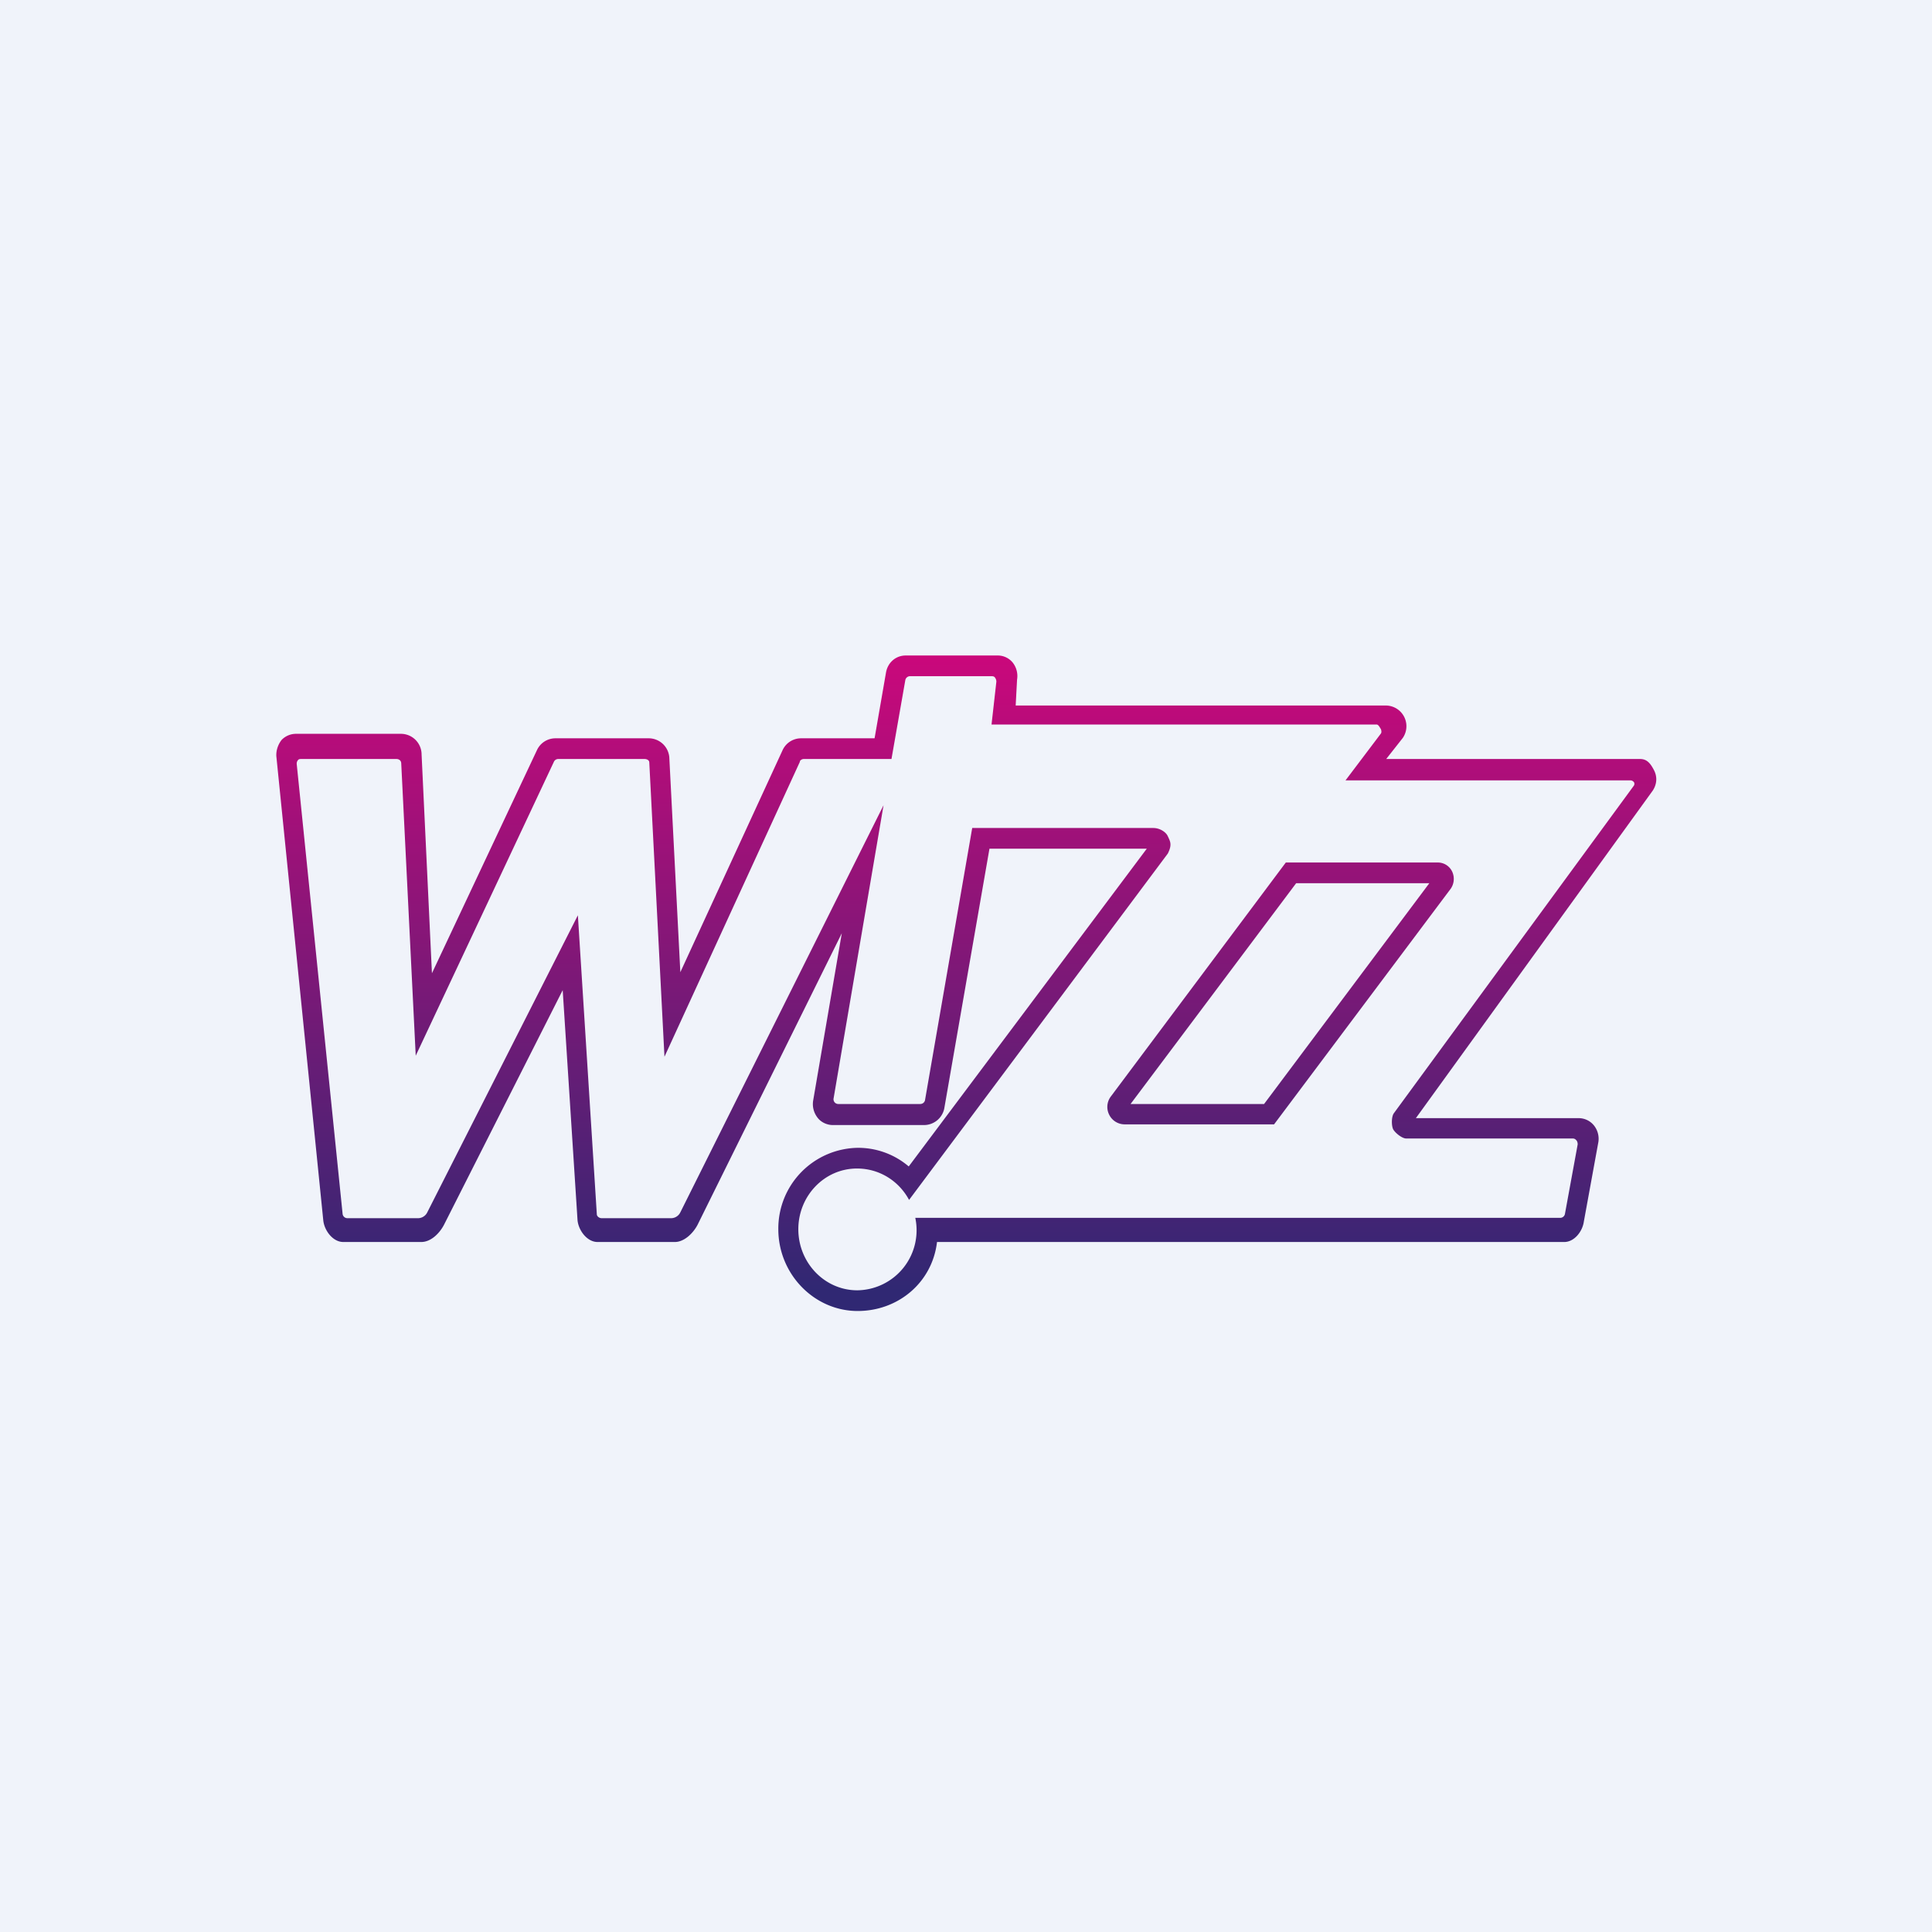
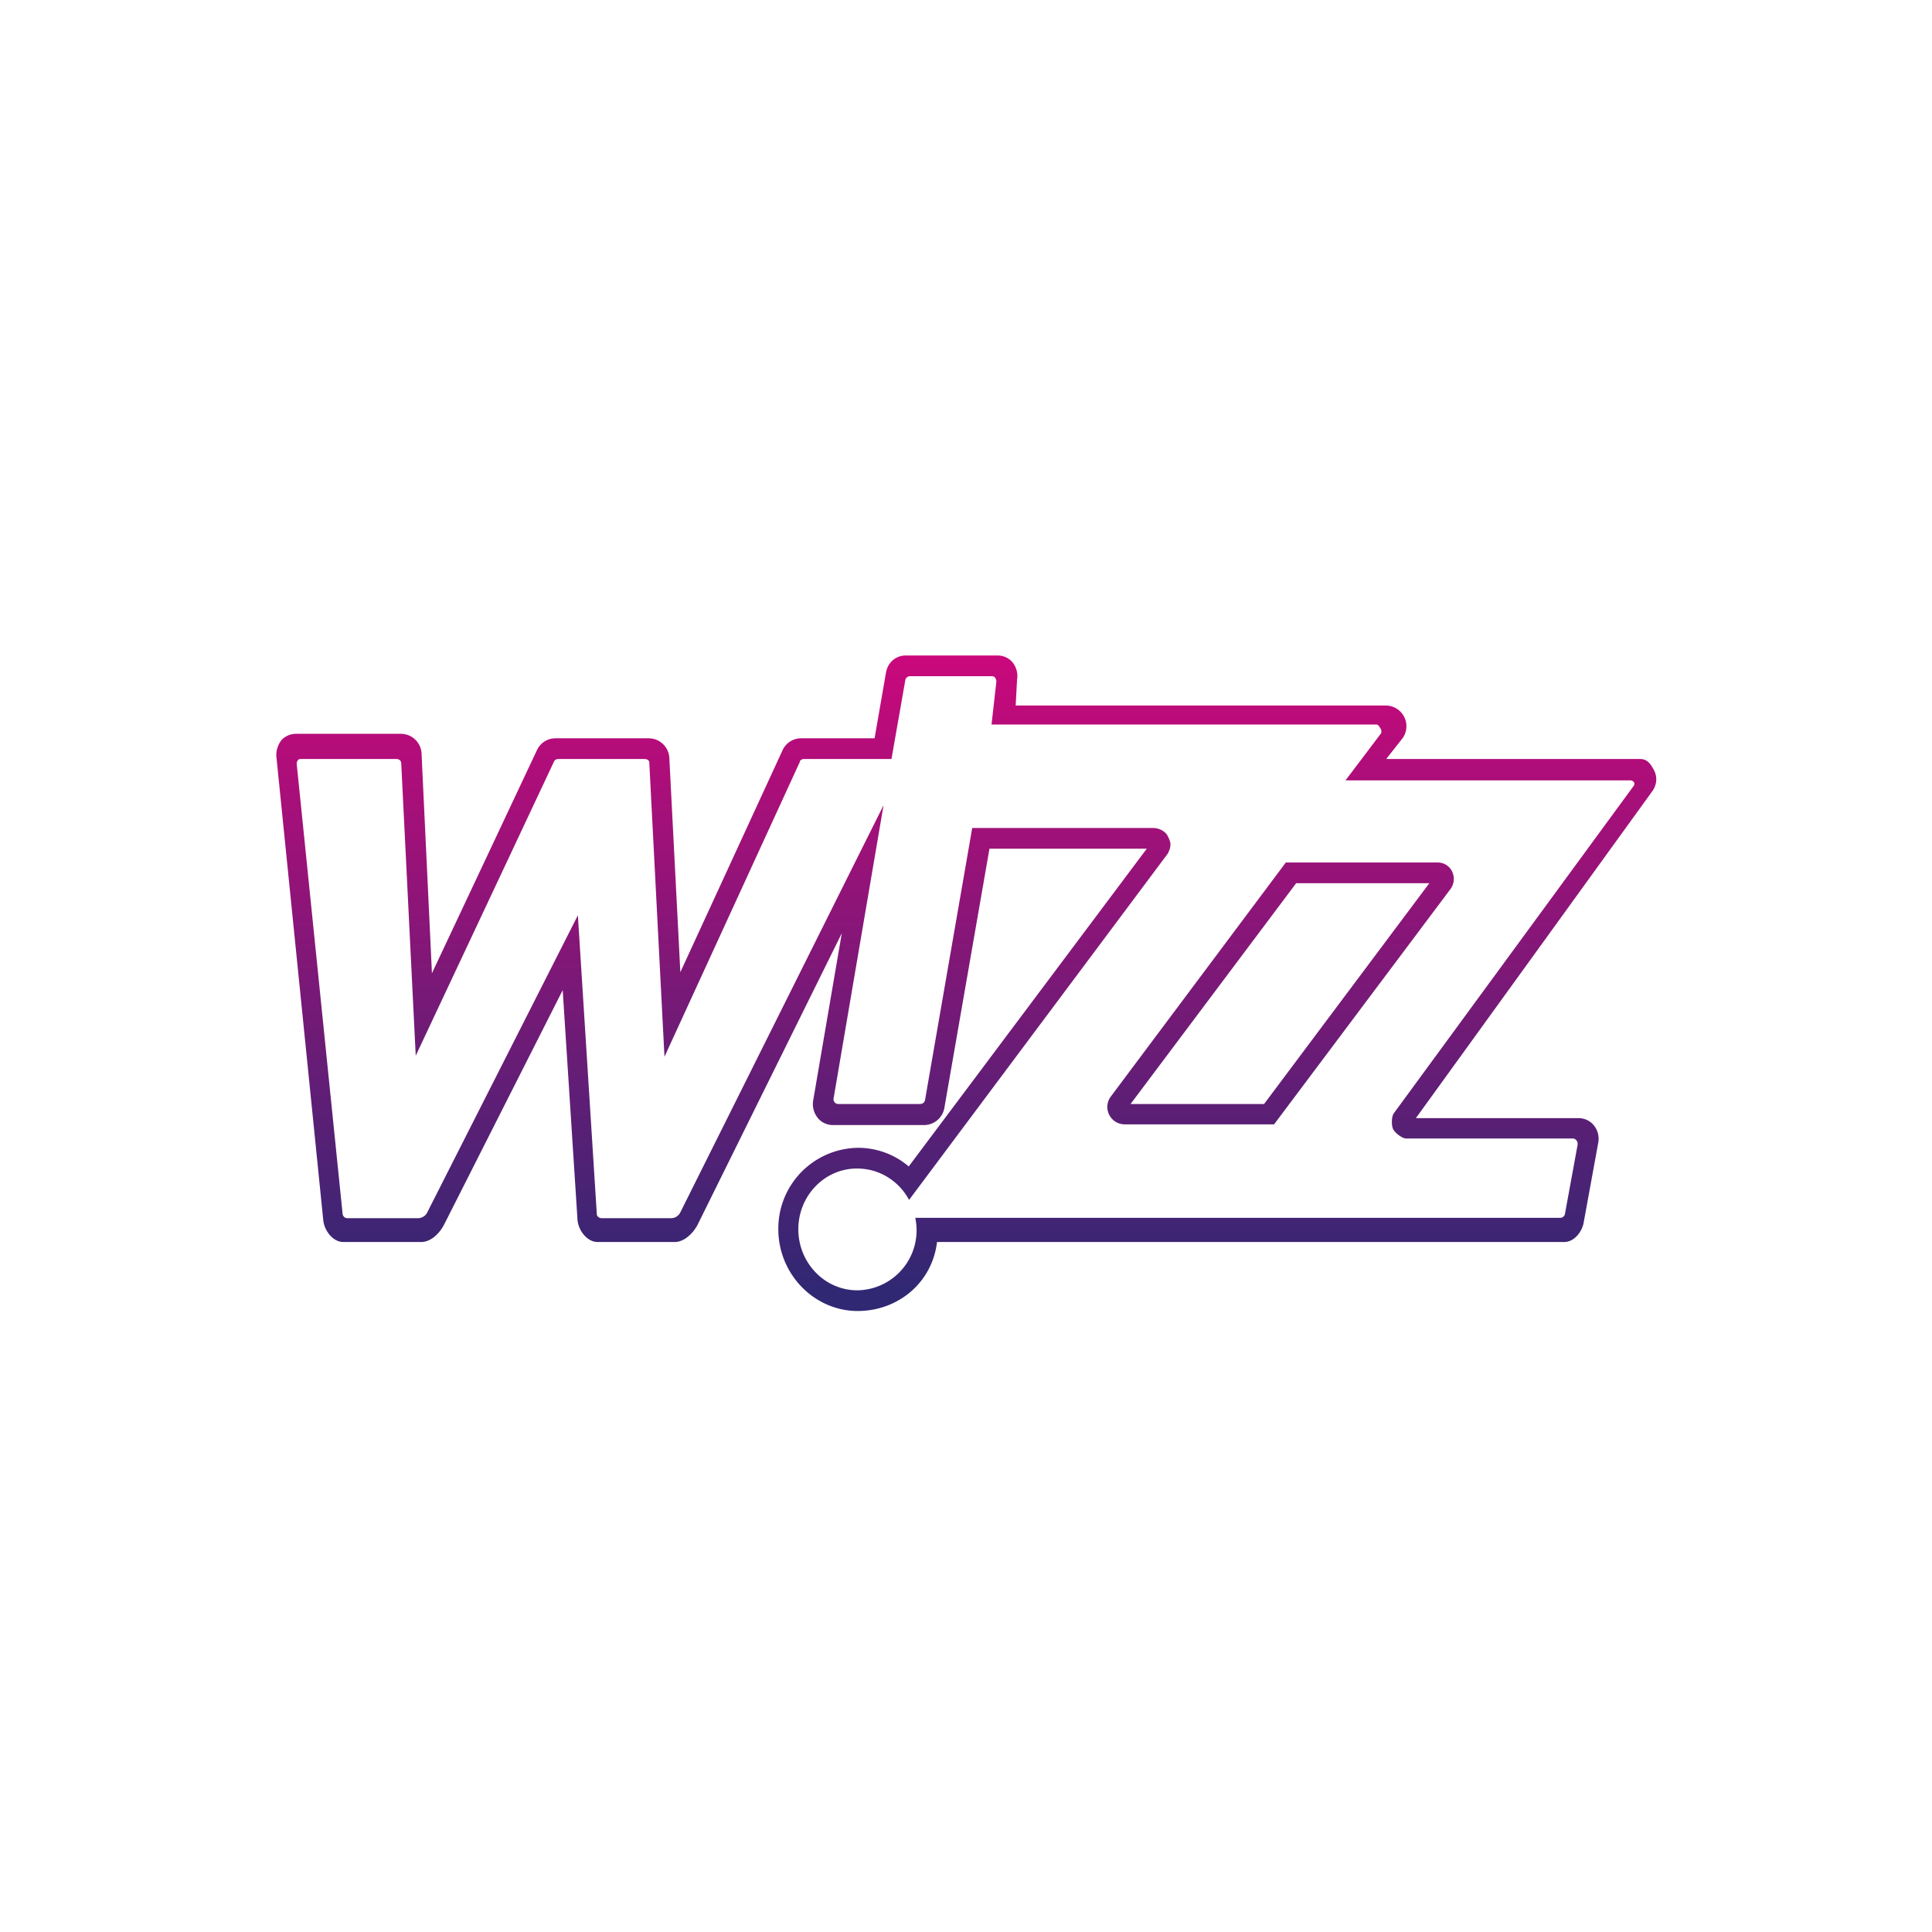
<svg xmlns="http://www.w3.org/2000/svg" width="56" height="56" viewBox="0 0 56 56">
-   <path fill="#F0F3FA" d="M0 0h56v56H0z" />
  <path d="M37.56 25.6h3.87L36.64 32h-3.87l4.8-6.4Zm-.29-.6-5.07 6.78a.5.5 0 0 0-.05.53.5.5 0 0 0 .44.28h4.34l5.12-6.83a.5.5 0 0 0 .04-.5.46.46 0 0 0-.42-.26h-4.4Zm-14.09-2.93a.14.14 0 0 1 .13-.07h2.53l.4-2.28a.14.14 0 0 1 .13-.12h2.37c.05 0 .08.01.1.04.03.04.04.08.04.12L28.74 21H39.9c.06 0 .1.1.13.14 0 .02.03.08-.01.13l-1.02 1.35h8.26c.05 0 .08.03.1.05a.1.1 0 0 1 0 .1l-6.96 9.5c-.07.1-.07.35-.02.46.06.11.26.27.38.27h4.83c.06 0 .09.04.1.05.03.03.04.08.04.12l-.37 2.02a.14.14 0 0 1-.14.11H26.53a1.74 1.74 0 0 1-1.68 2.1c-.95 0-1.71-.8-1.71-1.77s.76-1.76 1.7-1.76c.66 0 1.22.37 1.51.91l7.5-10.04c.13-.26.07-.35 0-.5-.05-.12-.23-.24-.42-.24h-5.25l-1.37 7.9c-.02.06-.07.1-.14.1H24.3a.14.14 0 0 1-.1-.04.14.14 0 0 1-.04-.11l1.45-8.51-5.89 11.8a.3.3 0 0 1-.26.17h-2.02c-.07 0-.13-.05-.14-.1l-.55-8.68-4.37 8.62a.3.3 0 0 1-.27.16h-2.04a.14.14 0 0 1-.14-.13L8.6 22.14c0-.04.01-.08.04-.11.02-.03.06-.03.1-.03h2.75c.08 0 .14.05.14.13l.42 8.47 4.01-8.53a.14.14 0 0 1 .12-.07h2.5c.08 0 .14.04.14.1l.44 8.53 3.93-8.56ZM26.25 19c-.28 0-.52.2-.57.5l-.33 1.9h-2.13a.59.59 0 0 0-.53.33l-2.97 6.45-.32-6.23a.6.6 0 0 0-.59-.55H16.1a.59.59 0 0 0-.53.33l-3.05 6.48-.3-6.34a.6.6 0 0 0-.6-.6H8.59a.58.58 0 0 0-.43.18c-.1.13-.16.3-.15.47l1.36 13.45c.03.3.28.63.58.63h2.26c.28 0 .53-.25.66-.5l3.44-6.8.43 6.67c.03.3.28.63.58.63h2.24c.27 0 .53-.25.66-.5l4.18-8.45-.83 4.85c-.03.18.02.36.13.5.1.13.27.21.44.21h2.66a.6.6 0 0 0 .57-.48l1.31-7.53h4.56l-6.9 9.21a2.26 2.26 0 0 0-1.48-.54 2.34 2.34 0 0 0-2.3 2.36c0 1.3 1.04 2.37 2.3 2.37 1.17 0 2.16-.82 2.3-2h18.18c.29 0 .53-.3.57-.6l.42-2.3a.62.62 0 0 0-.13-.48.57.57 0 0 0-.45-.21h-4.71l6.87-9.5c.12-.19.13-.4.03-.59-.1-.19-.2-.32-.4-.32h-7.36l.48-.61a.6.6 0 0 0-.48-.94H29.44l.04-.75a.63.63 0 0 0-.13-.5.56.56 0 0 0-.44-.2h-2.66Z" fill="url(#aau33enhf)" />
  <defs>
    <linearGradient id="aau33enhf" x1="28" y1="19" x2="28" y2="38" gradientUnits="userSpaceOnUse">
      <stop stop-color="#CA087B" />
      <stop offset=".97" stop-color="#302873" />
    </linearGradient>
  </defs>
</svg>